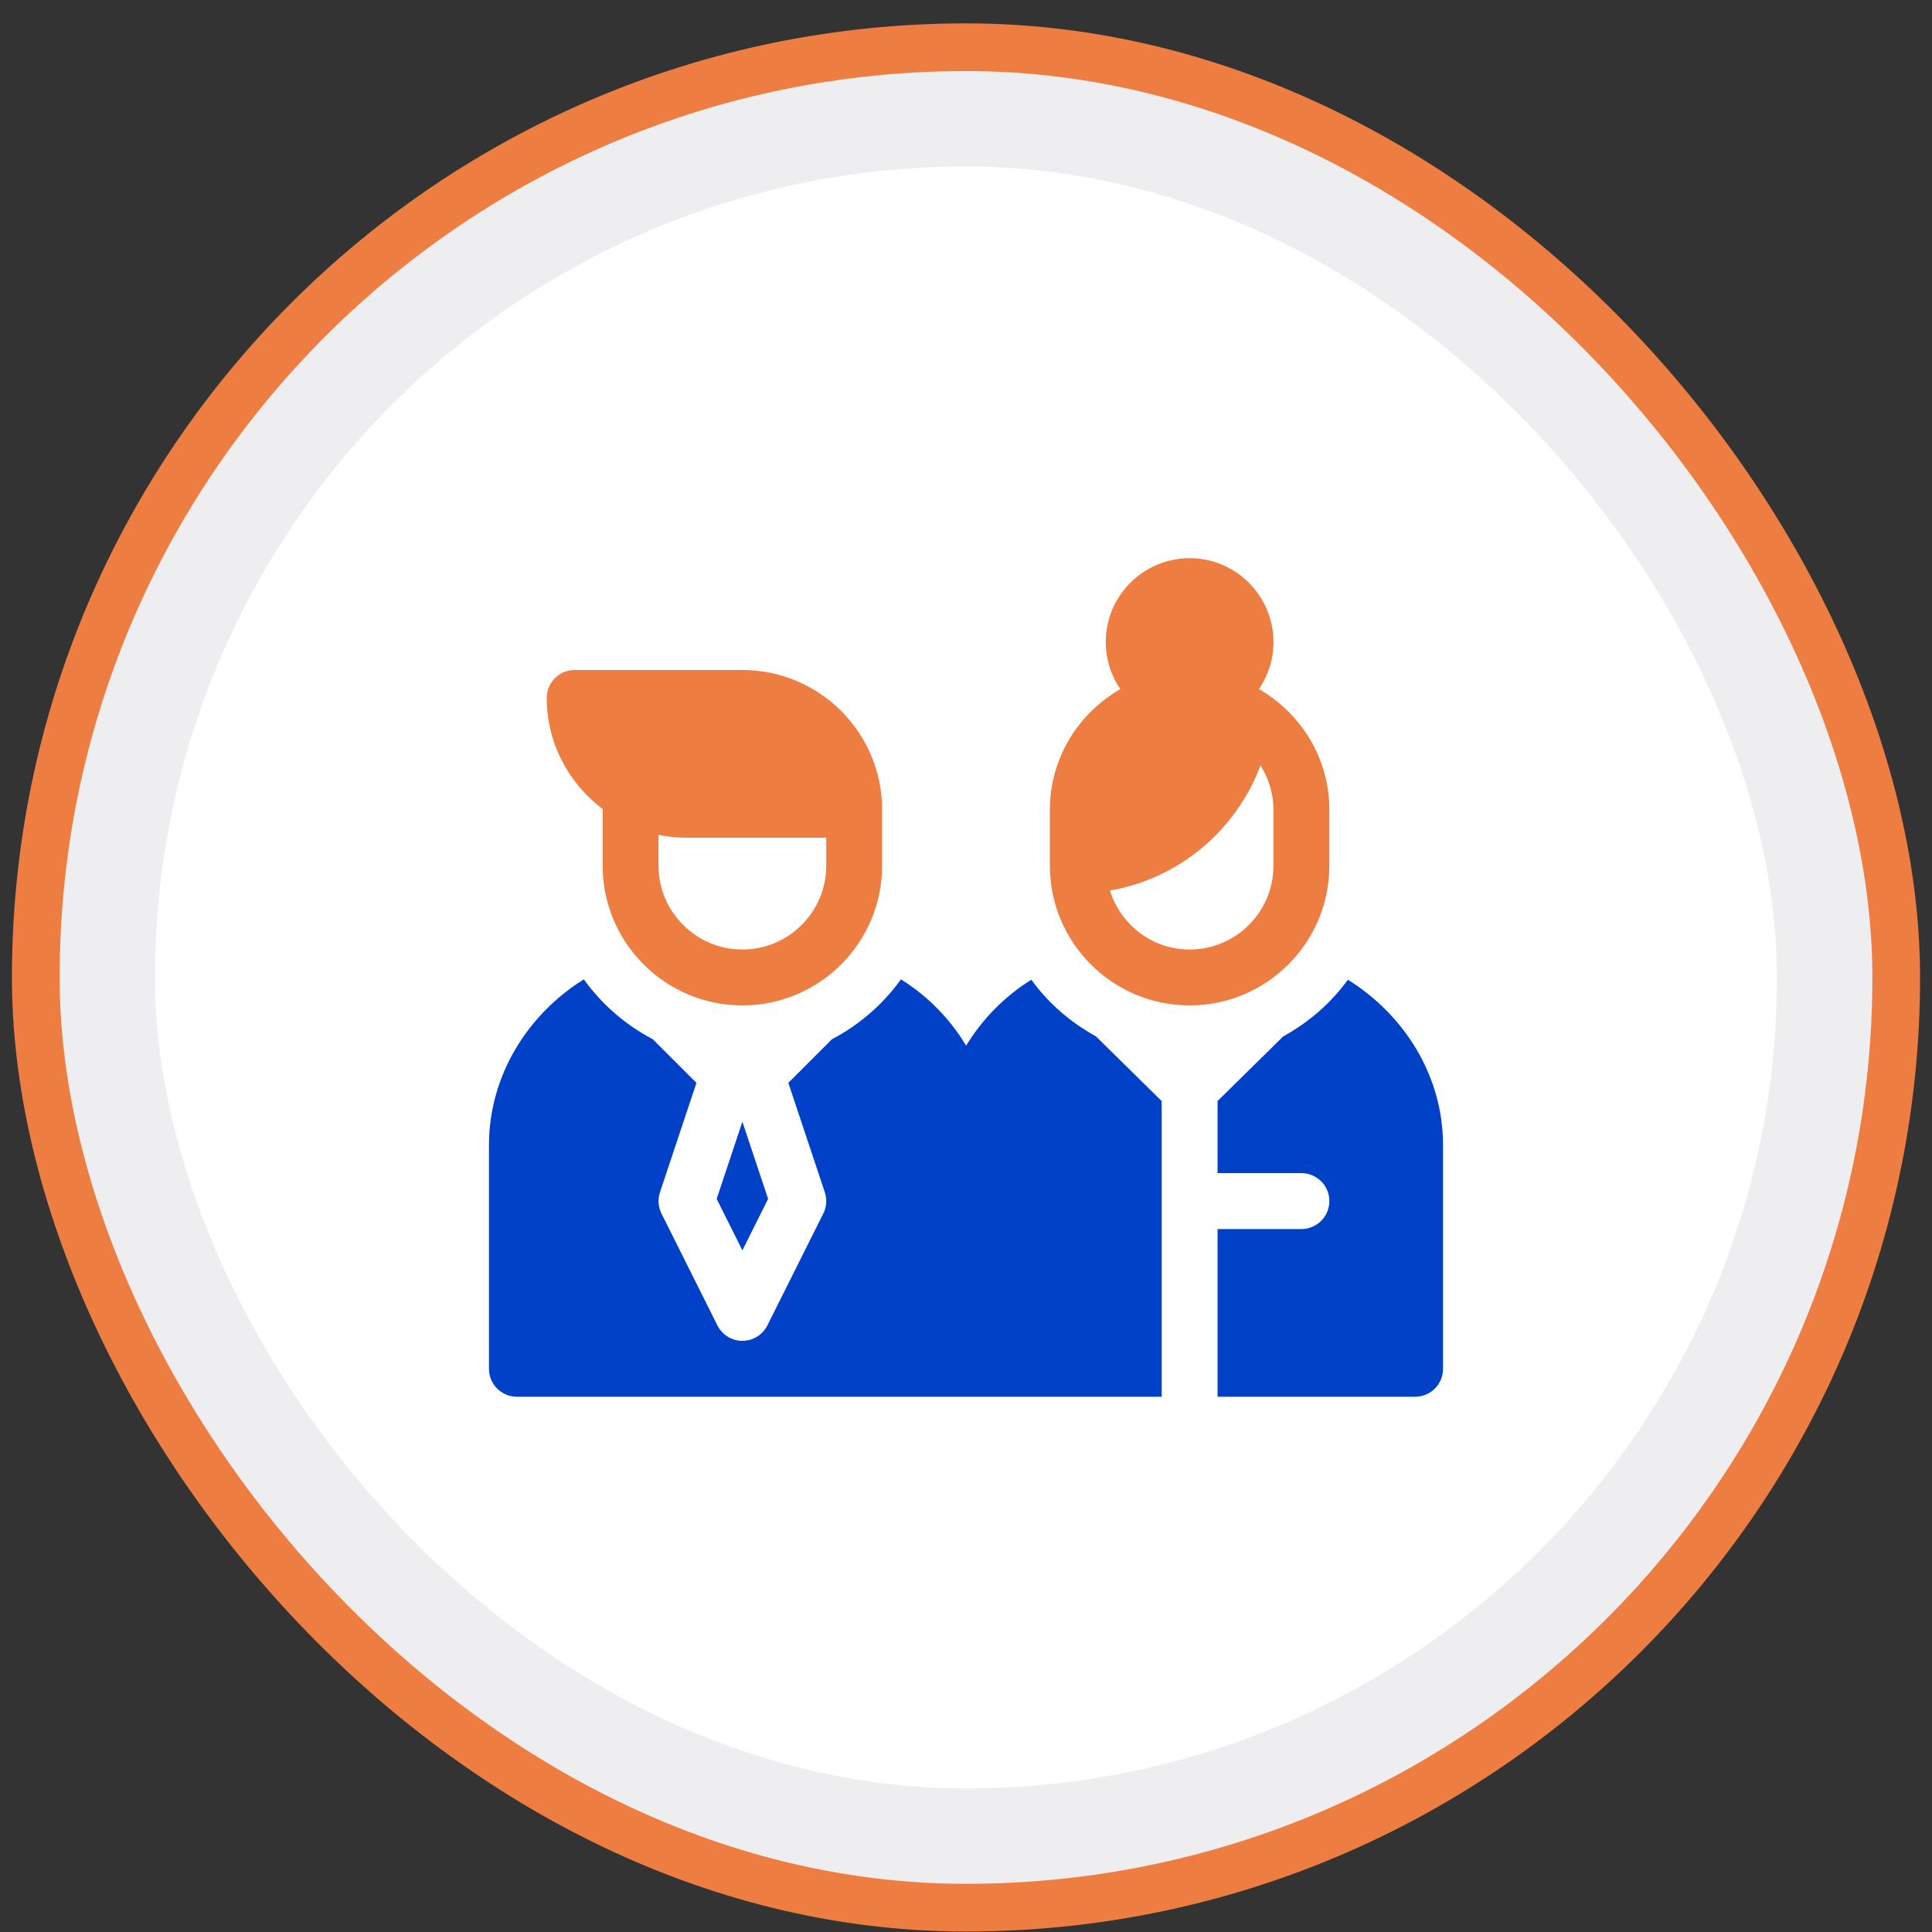
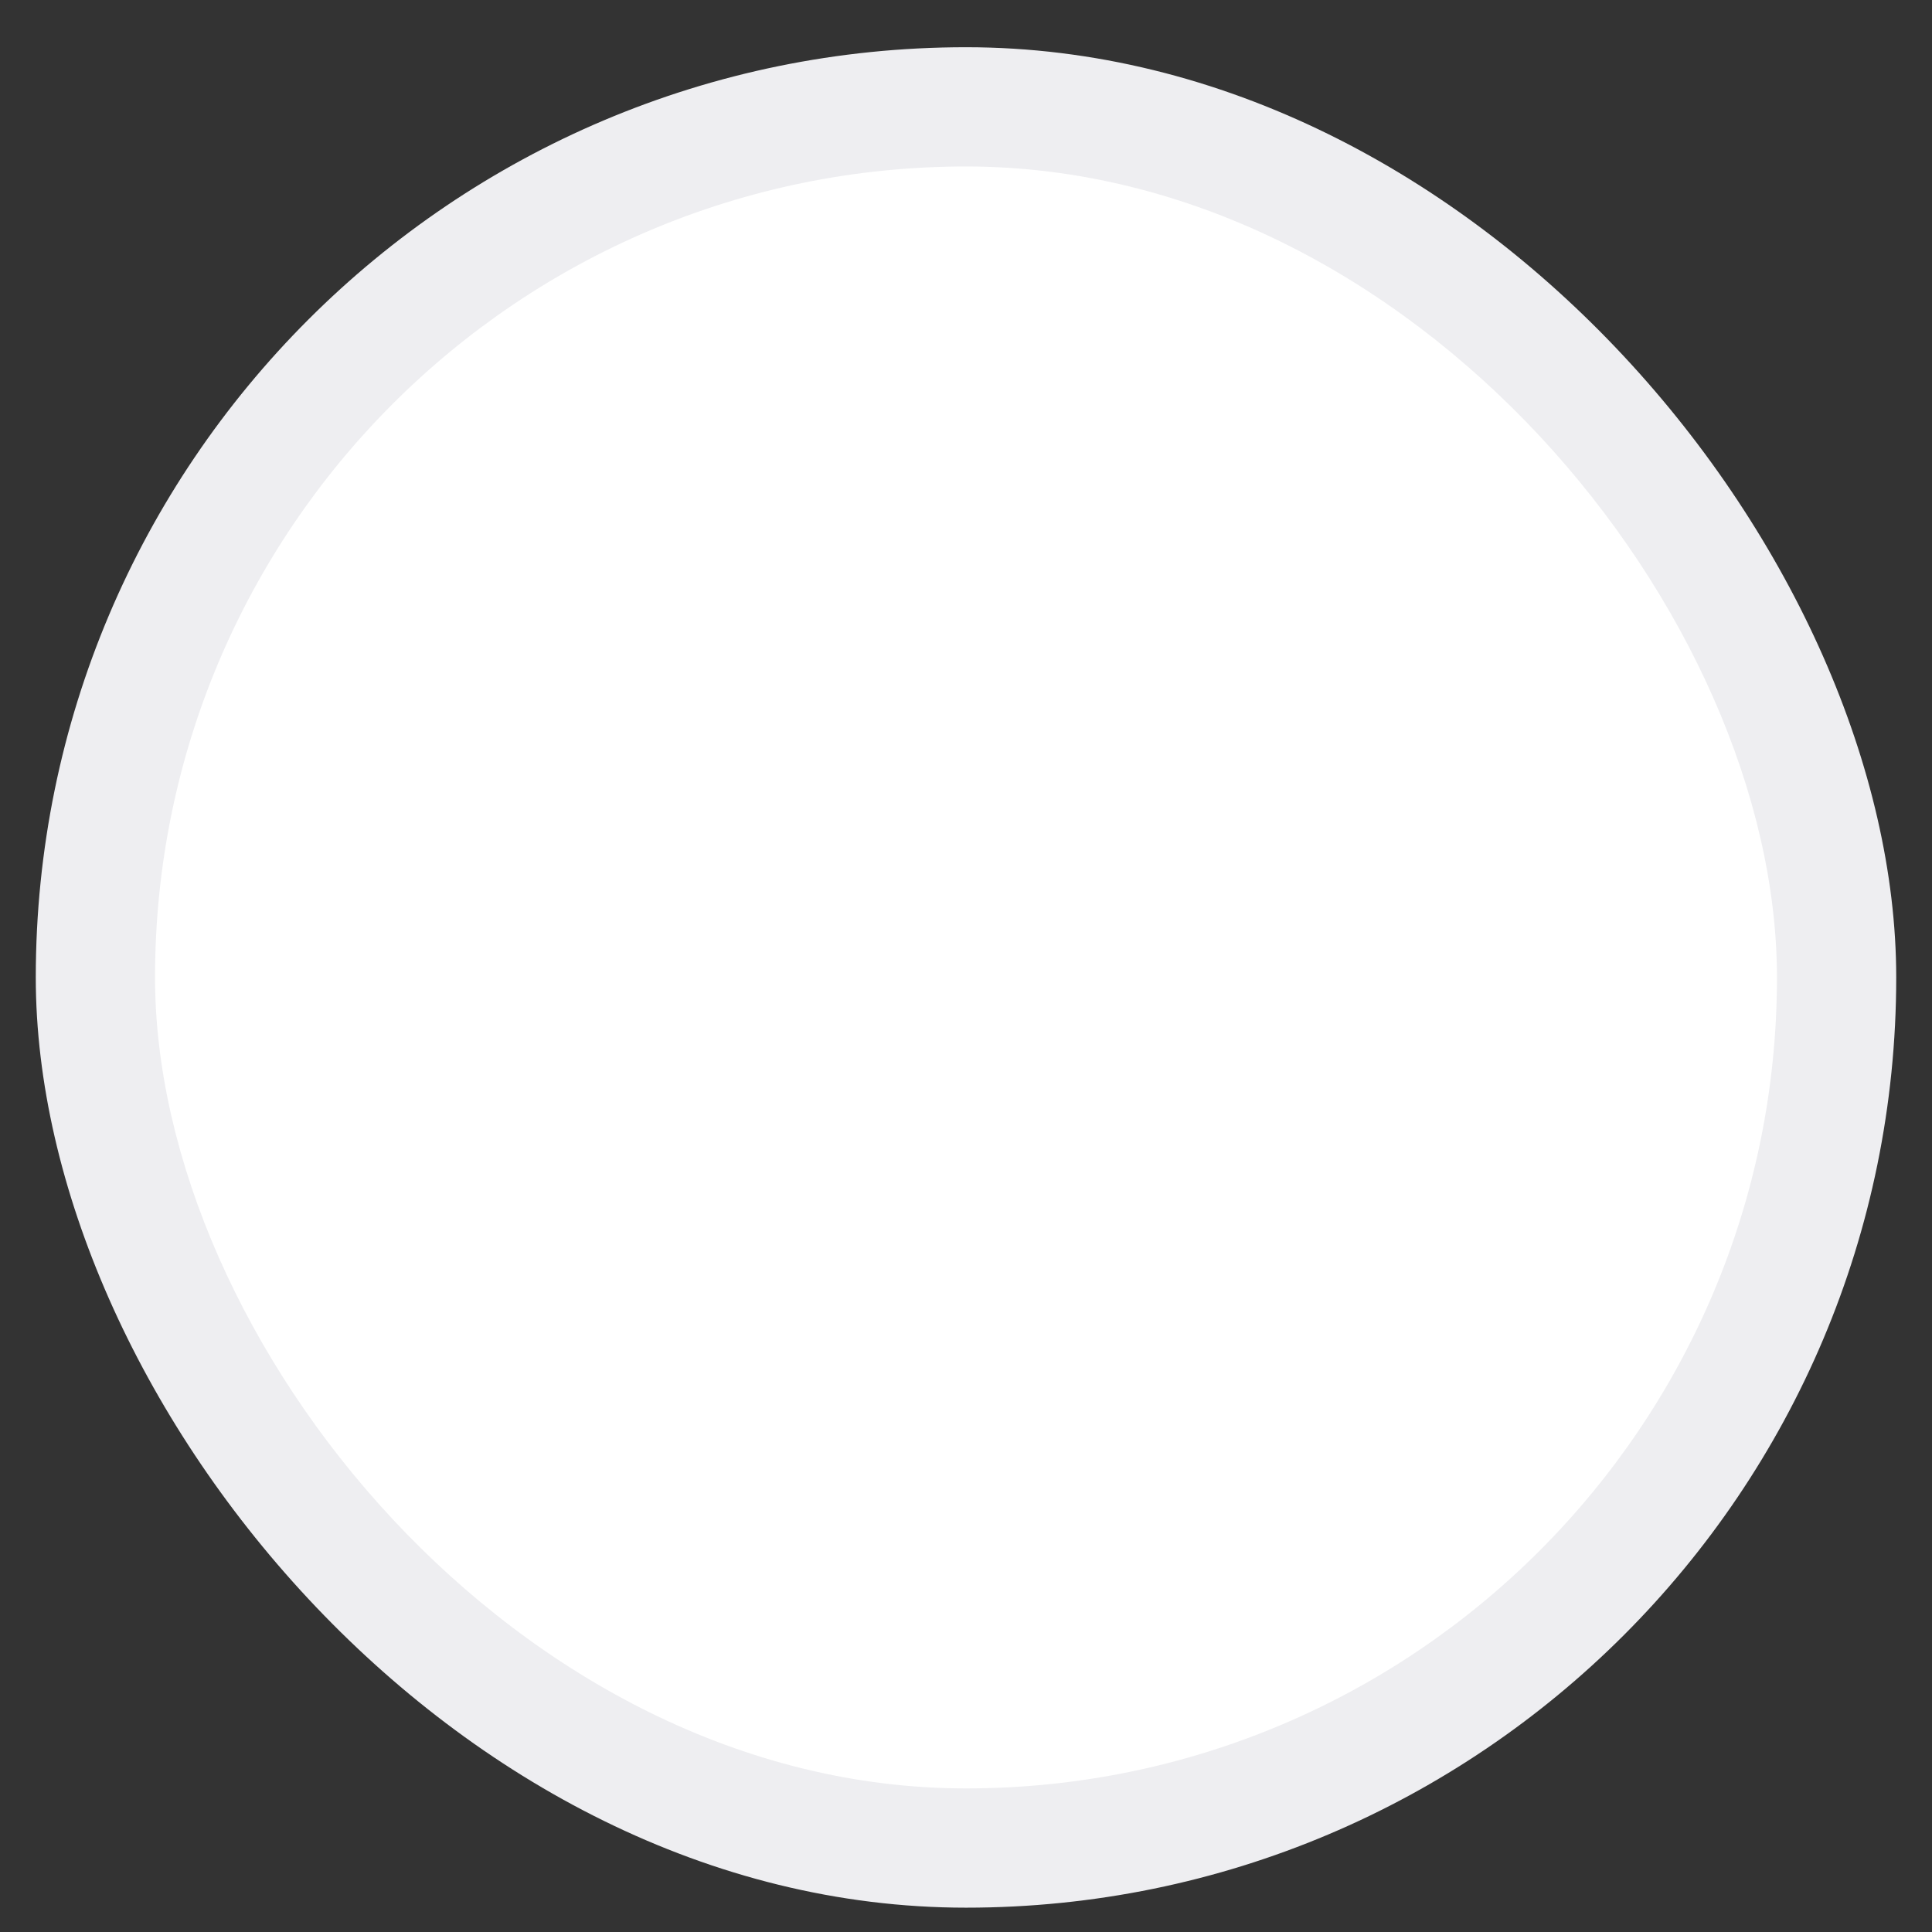
<svg xmlns="http://www.w3.org/2000/svg" width="81" height="81" viewBox="0 0 81 81" fill="none">
  <rect x="0" y="0" width="81" height="81" fill="#333333" stroke="none" />
  <rect x="1.5" y="1.98" width="78" height="78" rx="39" fill="#EEEEF1" />
-   <rect x="1.5" y="1.98" width="78" height="78" rx="39" stroke="#EE7D42" stroke-width="2" />
  <rect x="6.5" y="6.98" width="68" height="68" rx="34" fill="white" />
  <g clip-path="url(#clip0_10110_48877)">
    <path d="M52.861 28.936C52.836 28.918 52.807 28.908 52.781 28.892C53.165 28.329 53.391 27.649 53.391 26.918C53.391 24.979 51.814 23.402 49.875 23.402C47.936 23.402 46.359 24.979 46.359 26.918C46.359 27.649 46.585 28.329 46.969 28.892C45.213 29.905 44.016 31.781 44.016 33.949V36.293C44.016 39.524 46.644 42.152 49.875 42.152C53.106 42.152 55.734 39.524 55.734 36.293V33.949C55.734 31.813 54.573 29.959 52.861 28.936ZM53.391 36.293C53.391 38.232 51.814 39.809 49.875 39.809C48.301 39.809 46.982 38.763 46.535 37.335C49.429 36.844 51.831 34.807 52.847 32.091C53.186 32.632 53.391 33.265 53.391 33.949V36.293Z" fill="#EE7D42" />
-     <path d="M31.125 28.09H24.094C23.446 28.09 22.922 28.614 22.922 29.262C22.922 31.169 23.852 32.85 25.267 33.921C25.267 33.931 25.266 33.94 25.266 33.949V36.293C25.266 39.524 27.894 42.152 31.125 42.152C34.356 42.152 36.984 39.524 36.984 36.293V33.949C36.984 30.718 34.356 28.09 31.125 28.09ZM34.641 36.293C34.641 38.232 33.064 39.809 31.125 39.809C29.186 39.809 27.609 38.232 27.609 36.293V35.002C27.988 35.08 28.38 35.121 28.781 35.121H34.641V36.293Z" fill="#EE7D42" />
+     <path d="M31.125 28.09C23.446 28.09 22.922 28.614 22.922 29.262C22.922 31.169 23.852 32.85 25.267 33.921C25.267 33.931 25.266 33.94 25.266 33.949V36.293C25.266 39.524 27.894 42.152 31.125 42.152C34.356 42.152 36.984 39.524 36.984 36.293V33.949C36.984 30.718 34.356 28.09 31.125 28.09ZM34.641 36.293C34.641 38.232 33.064 39.809 31.125 39.809C29.186 39.809 27.609 38.232 27.609 36.293V35.002C27.988 35.08 28.38 35.121 28.781 35.121H34.641V36.293Z" fill="#EE7D42" />
    <path d="M31.125 47.029L30.047 50.264L31.125 52.422L32.203 50.264L31.125 47.029Z" fill="#0041C7" />
    <path d="M45.948 43.45C44.879 42.861 43.951 42.06 43.24 41.076C42.123 41.769 41.187 42.72 40.506 43.84C39.828 42.712 38.892 41.756 37.773 41.06C37.02 42.107 36.029 42.969 34.88 43.57L33.051 45.399L34.58 49.985C34.678 50.28 34.656 50.602 34.517 50.88L32.173 55.568C31.974 55.965 31.569 56.215 31.125 56.215C30.681 56.215 30.276 55.965 30.077 55.568L27.733 50.88C27.595 50.602 27.572 50.28 27.67 49.985L29.199 45.399L27.369 43.57C26.221 42.969 25.23 42.107 24.477 41.06C22.146 42.509 20.5 45.072 20.5 48.012V57.387C20.5 58.035 21.024 58.559 21.672 58.559H40.5H48.703V46.163L45.948 43.45Z" fill="#0041C7" />
    <path d="M56.51 41.076C55.798 42.06 54.87 42.861 53.801 43.45L51.047 46.162V49.184H54.562C55.21 49.184 55.734 49.708 55.734 50.356C55.734 51.003 55.21 51.528 54.562 51.528H51.047V58.559H59.328C59.976 58.559 60.5 58.035 60.5 57.387V48.012C60.5 45.071 58.842 42.523 56.51 41.076Z" fill="#0041C7" />
  </g>
  <defs>
    <clipPath id="clip0_10110_48877">
-       <rect width="40" height="40" fill="white" transform="translate(20.5 20.98)" />
-     </clipPath>
+       </clipPath>
  </defs>
</svg>